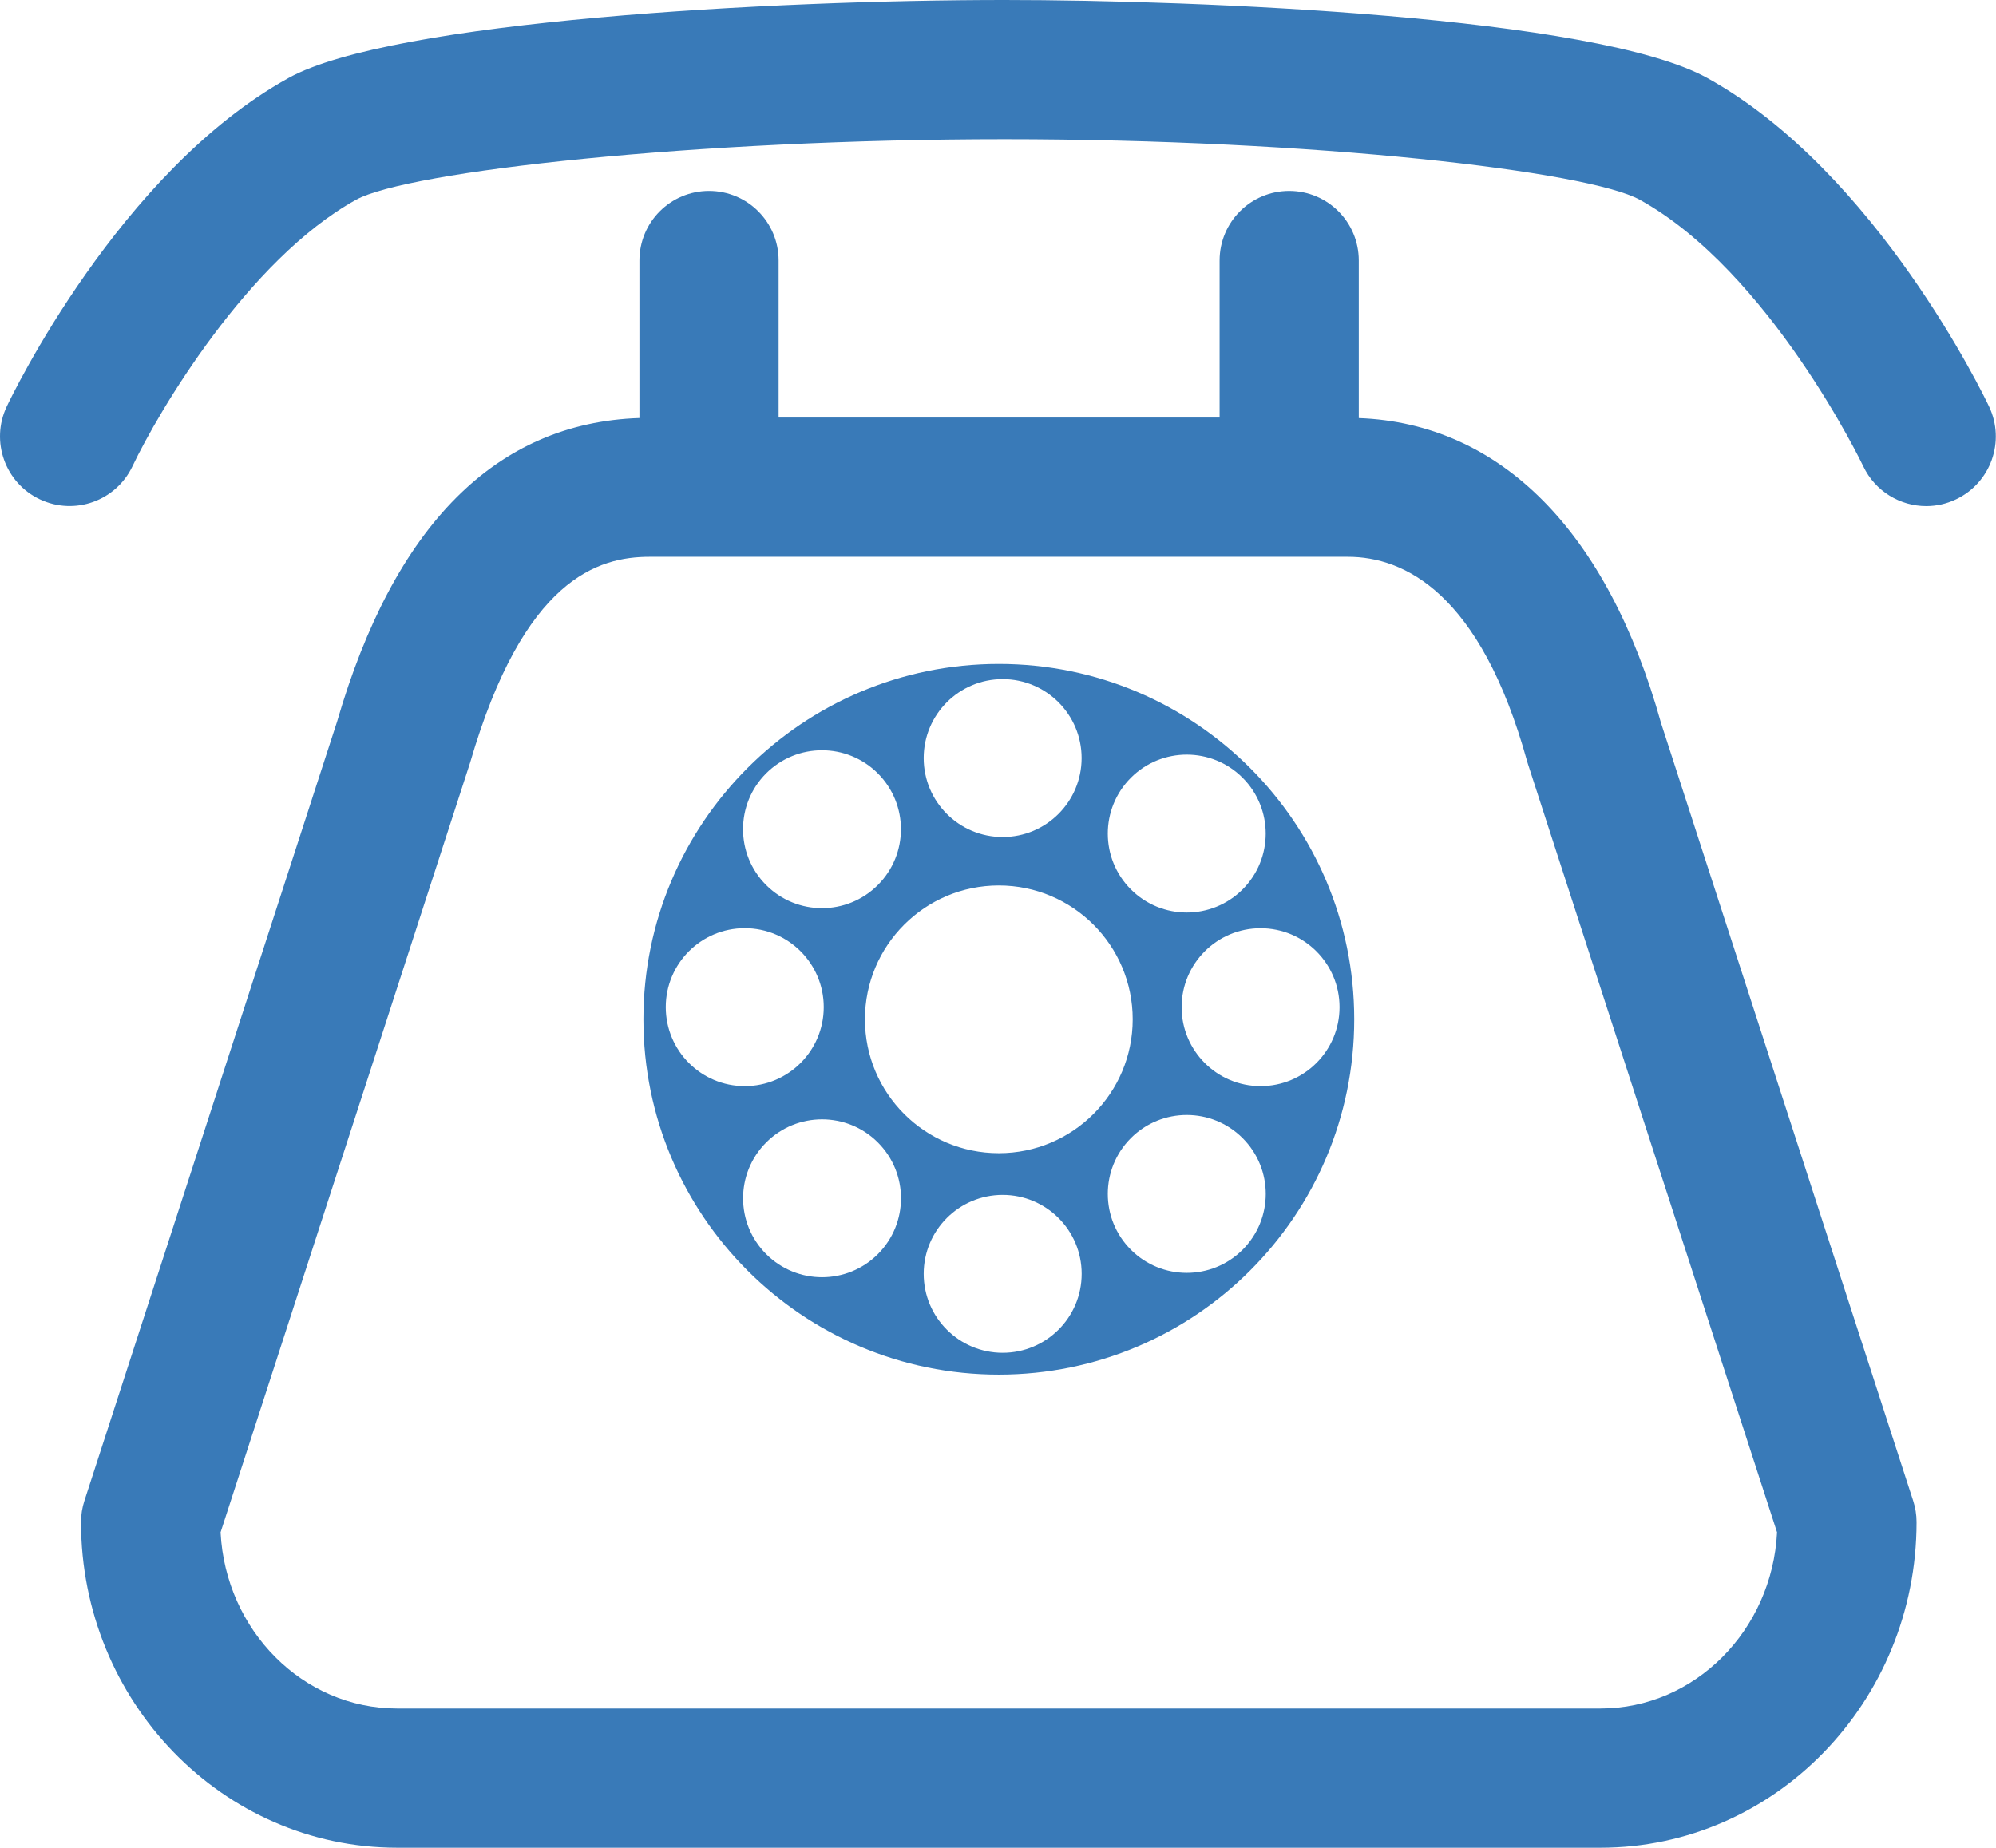
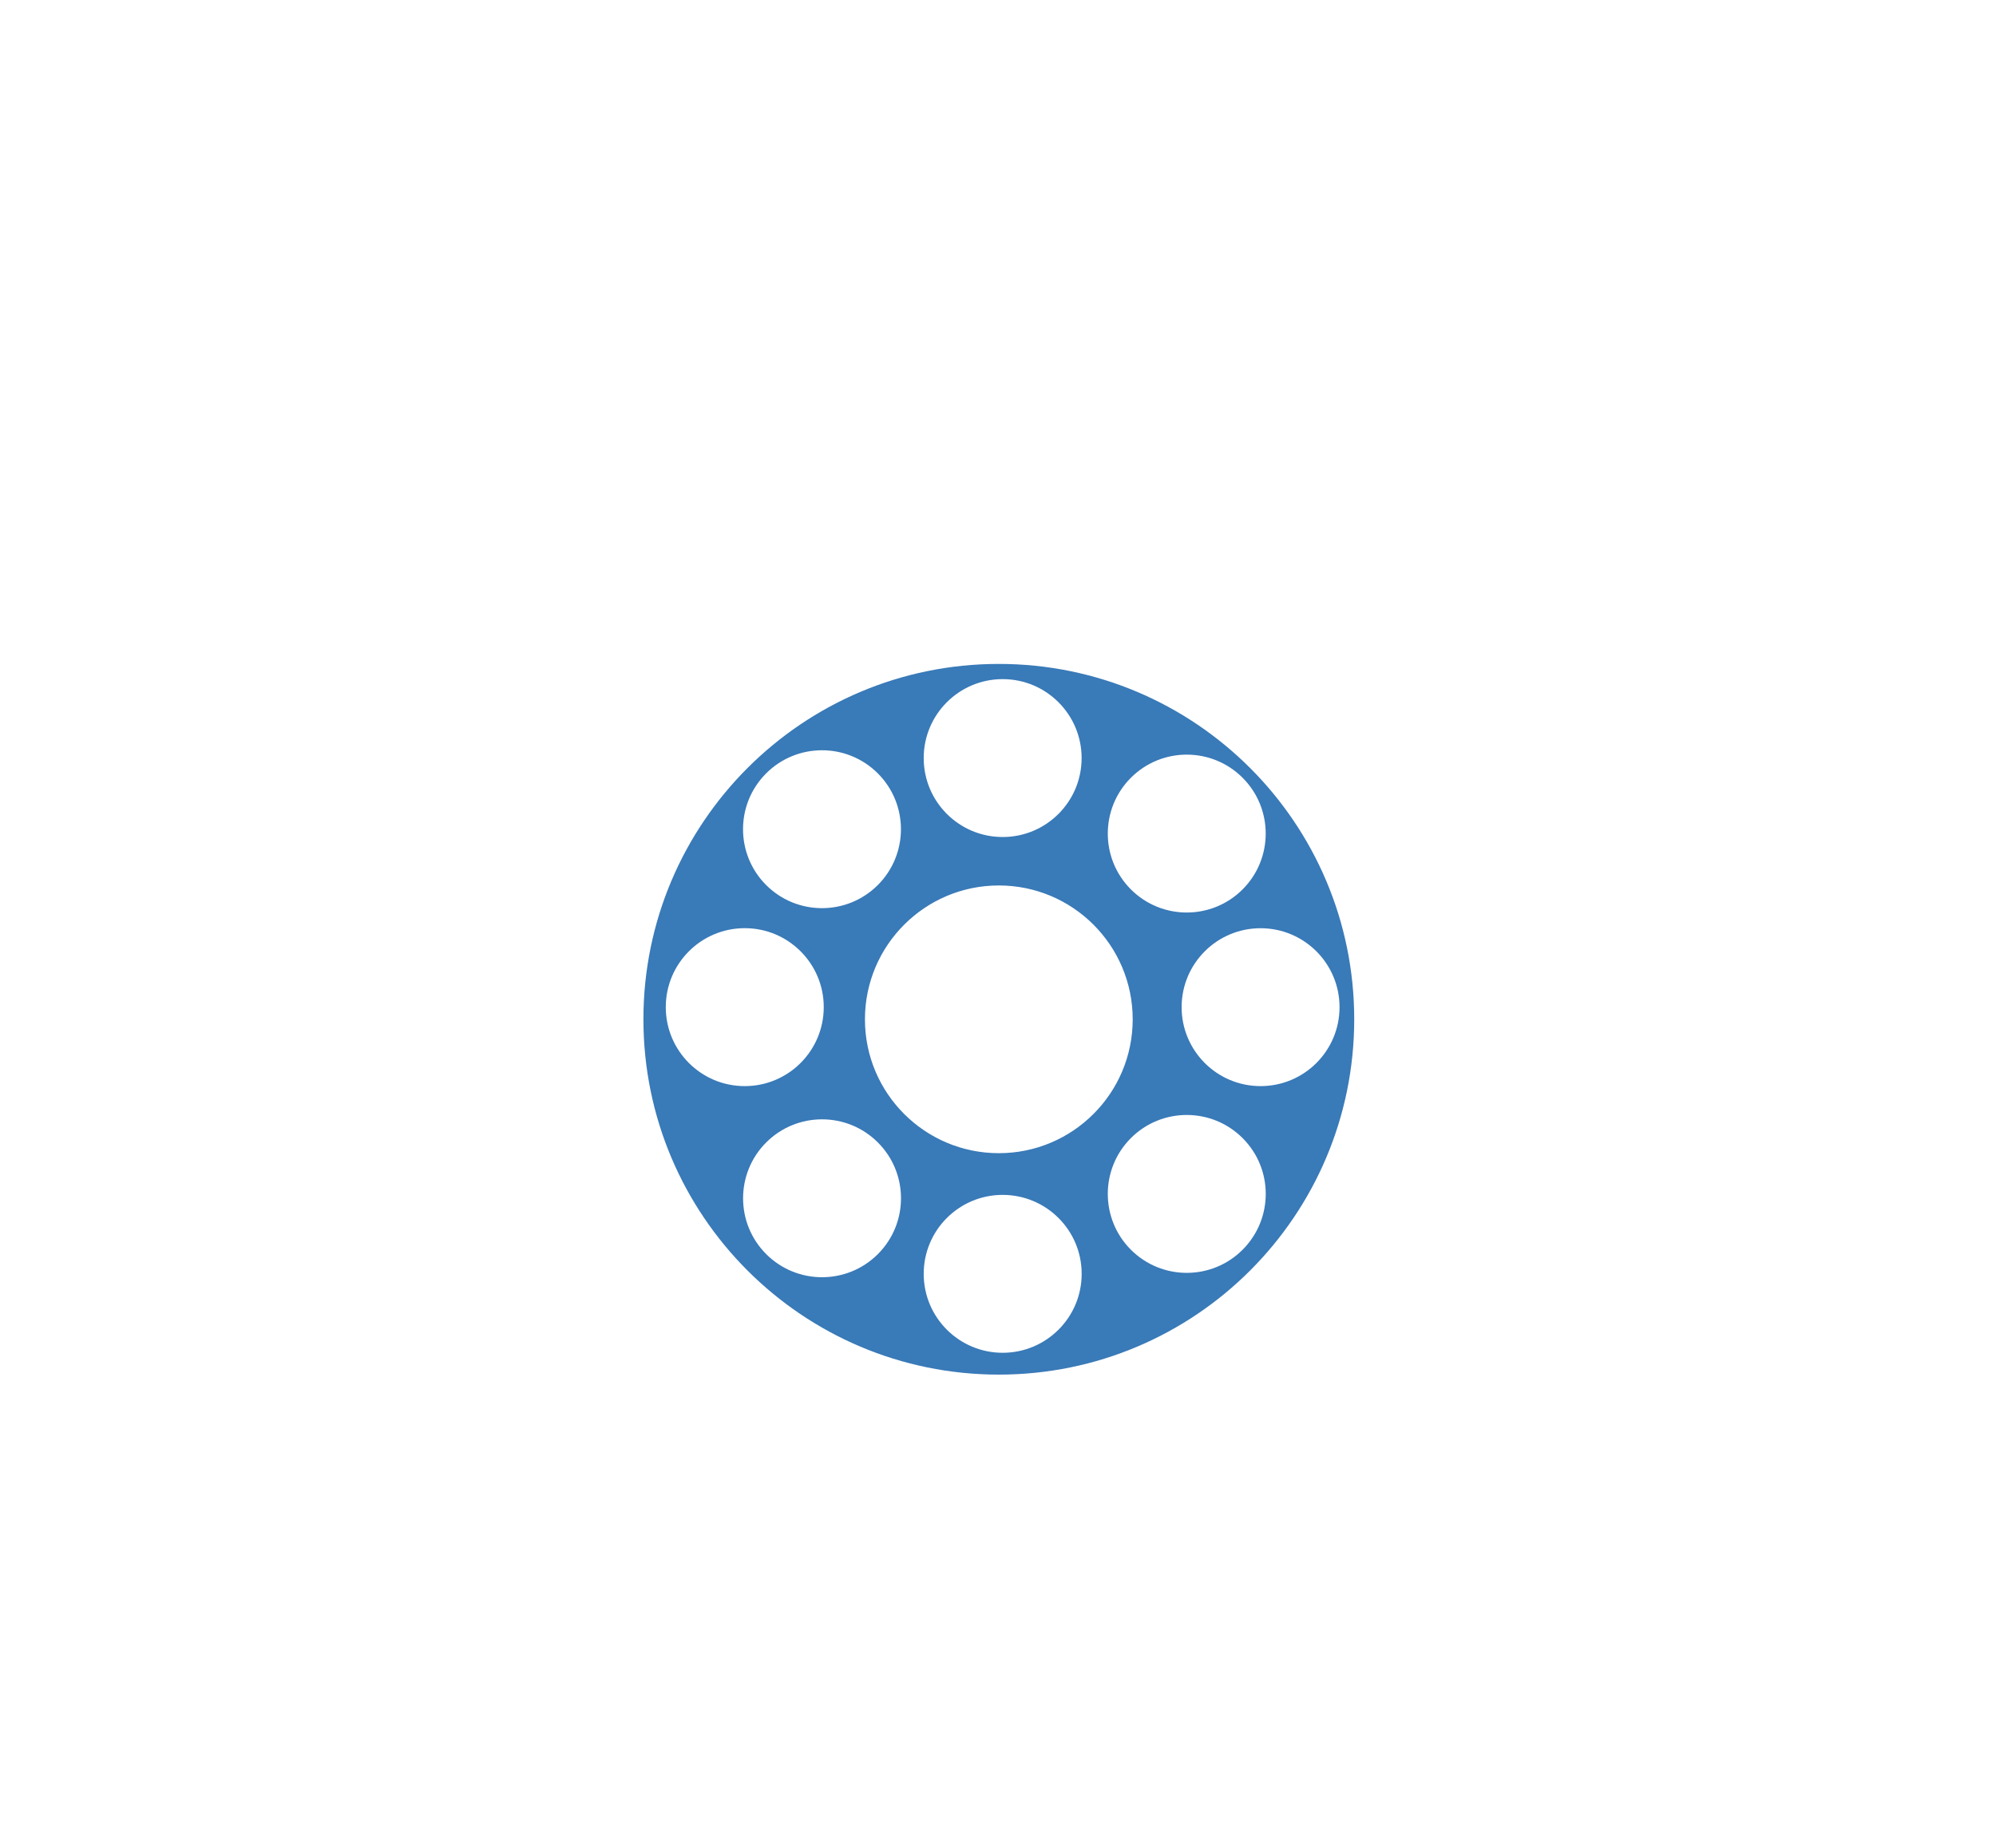
<svg xmlns="http://www.w3.org/2000/svg" t="1618755540438" class="icon" viewBox="0 0 1106 1024" version="1.1" p-id="4574" width="216.016" height="200">
  <defs>
    <style type="text/css" />
  </defs>
-   <path d="M920.409 400.739C890.735 294.287 831.388 234.619 752.919 231.704l0-87.33c0-21.308-17.256-38.564-38.564-38.564s-38.564 17.256-38.564 38.564L675.791 231.413 431.436 231.413l0-87.039c0-21.308-17.256-38.564-38.564-38.564-21.308 0-38.564 17.256-38.564 38.564l0 87.301C274.907 234.299 218.416 291.139 186.761 399.952l-139.973 431.724c-1.253 3.848-1.895 7.841-1.895 11.893 0 99.485 78.556 180.432 175.126 180.432l666.839 0c96.57 0 175.126-80.946 175.126-180.432 0-4.052-0.641-8.045-1.895-11.893L920.409 400.739 920.409 400.739zM886.858 946.843 220.049 946.843c-52.235 0-95.025-43.286-97.824-97.62L260.507 422.63C290.268 320.404 331.543 308.57 359.992 308.57l386.893 0c31.014 0 73.426 19.705 99.369 113.564 0.146 0.554 0.321 1.079 0.496 1.603l137.932 425.486C981.913 903.557 939.093 946.843 886.858 946.843L886.858 946.843z" p-id="4575" fill="#397AB8" />
-   <path d="M1102.181 225.35c-2.507-5.276-62.379-130.179-156.151-182.122-61.708-34.192-281.84-43.228-389.604-43.228-128.051 0-339.351 11.514-396.57 43.228-93.772 51.914-153.644 176.817-156.151 182.122-9.094 19.267-0.874 42.266 18.364 51.36 19.297 9.153 42.266 0.874 51.36-18.364C87.567 228.556 137.266 143.966 197.254 110.737c28.595-15.857 188.302-33.58 359.202-33.58 171.862 0 323.523 17.693 352.206 33.58 71.881 39.817 123.3 146.59 123.795 147.668 6.617 13.904 20.433 22.066 34.891 22.066 5.538 0 11.135-1.195 16.469-3.731C1103.085 267.616 1111.305 244.617 1102.181 225.35L1102.181 225.35z" p-id="4576" fill="#397AB8" />
  <path d="M553.454 367.946c-108.754 0-196.93 88.175-196.93 196.93s88.175 196.93 196.93 196.93 196.93-88.175 196.93-196.93S662.208 367.946 553.454 367.946zM626.646 431.024c17.081-17.081 44.802-17.081 61.883 0 17.081 17.081 17.081 44.802 0 61.883-17.081 17.081-44.802 17.081-61.883 0C609.565 475.826 609.565 448.135 626.646 431.024zM555.581 376.37c24.164 0 43.752 19.588 43.752 43.752s-19.588 43.752-43.752 43.752S511.829 444.287 511.829 420.123 531.417 376.37 555.581 376.37zM424.528 428.605c17.081-17.081 44.802-17.081 61.883 0 17.081 17.081 17.081 44.802 0 61.883-17.081 17.081-44.802 17.081-61.883 0C407.447 473.407 407.447 445.686 424.528 428.605zM368.912 558.143c0-24.164 19.588-43.752 43.752-43.752S456.446 533.978 456.446 558.143 436.858 601.924 412.664 601.924 368.912 582.307 368.912 558.143zM486.44 695.026c-17.081 17.081-44.802 17.081-61.883 0-17.081-17.081-17.081-44.802 0-61.883 17.081-17.081 44.802-17.081 61.883 0C503.522 650.224 503.522 677.945 486.44 695.026zM555.581 749.709c-24.164 0-43.752-19.588-43.752-43.752s19.588-43.752 43.752-43.752S599.363 681.763 599.363 705.957 579.746 749.709 555.581 749.709zM553.454 639.089c-40.983 0-74.184-33.23-74.184-74.184s33.23-74.184 74.184-74.184c40.983 0 74.184 33.23 74.184 74.184S594.437 639.089 553.454 639.089zM688.529 692.606c-17.081 17.081-44.802 17.081-61.883 0-17.081-17.081-17.081-44.802 0-61.883 17.081-17.081 44.802-17.081 61.883 0C705.64 647.805 705.64 675.496 688.529 692.606zM698.498 601.924c-24.164 0-43.752-19.588-43.752-43.752s19.588-43.752 43.752-43.752c24.164 0 43.752 19.588 43.752 43.752S722.663 601.924 698.498 601.924z" p-id="4577" fill="#397AB8" />
</svg>